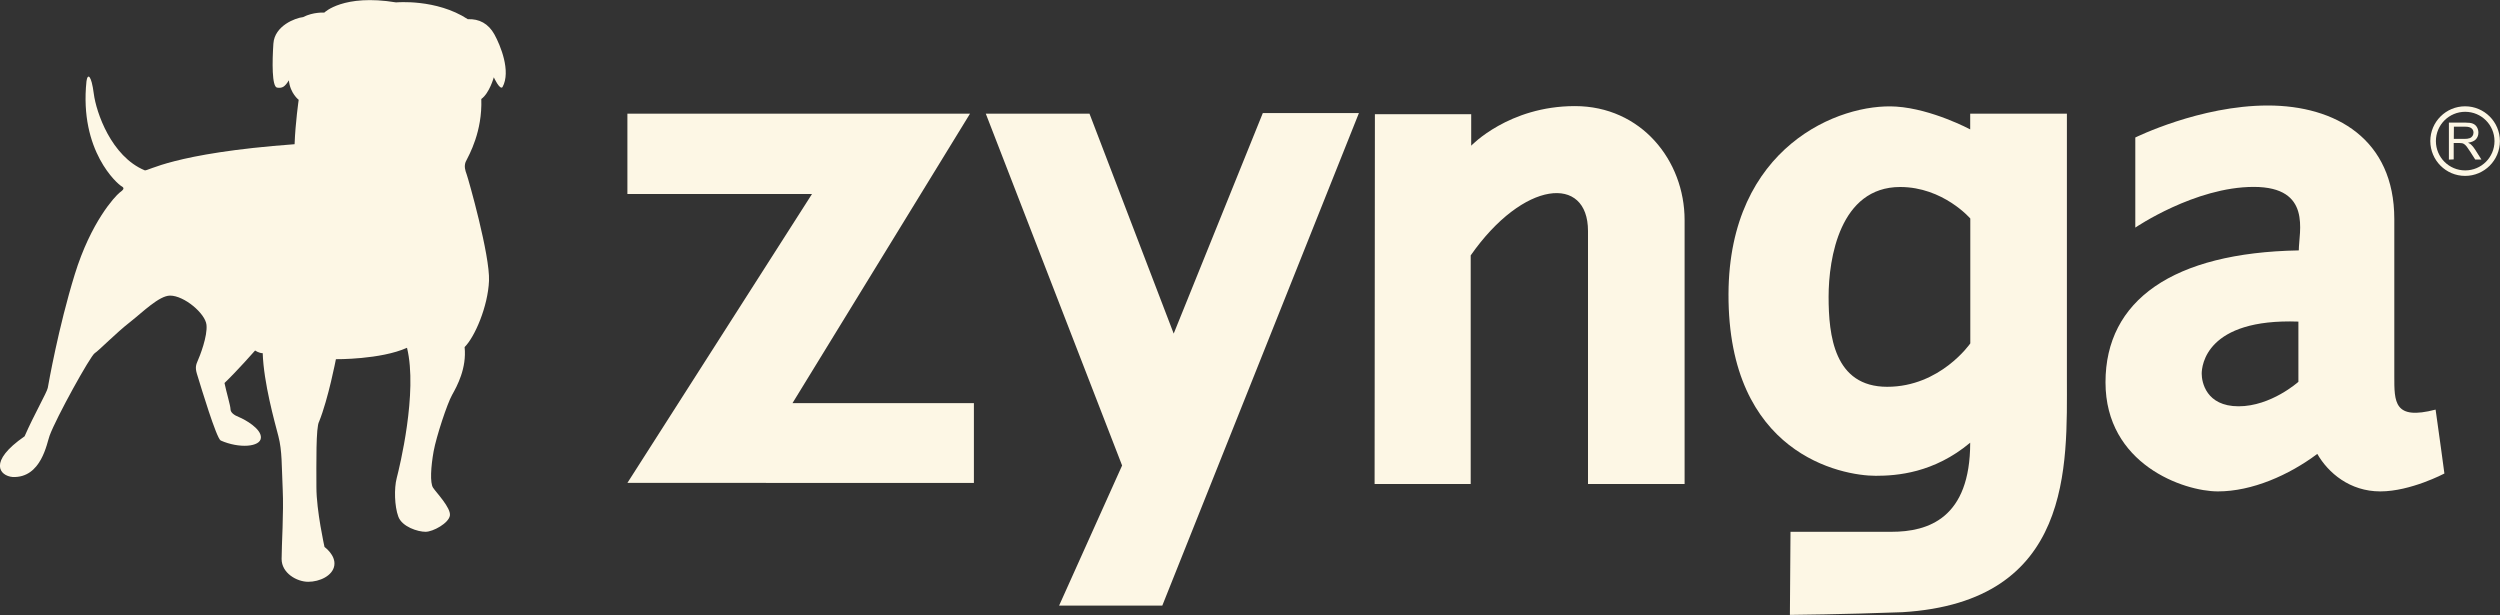
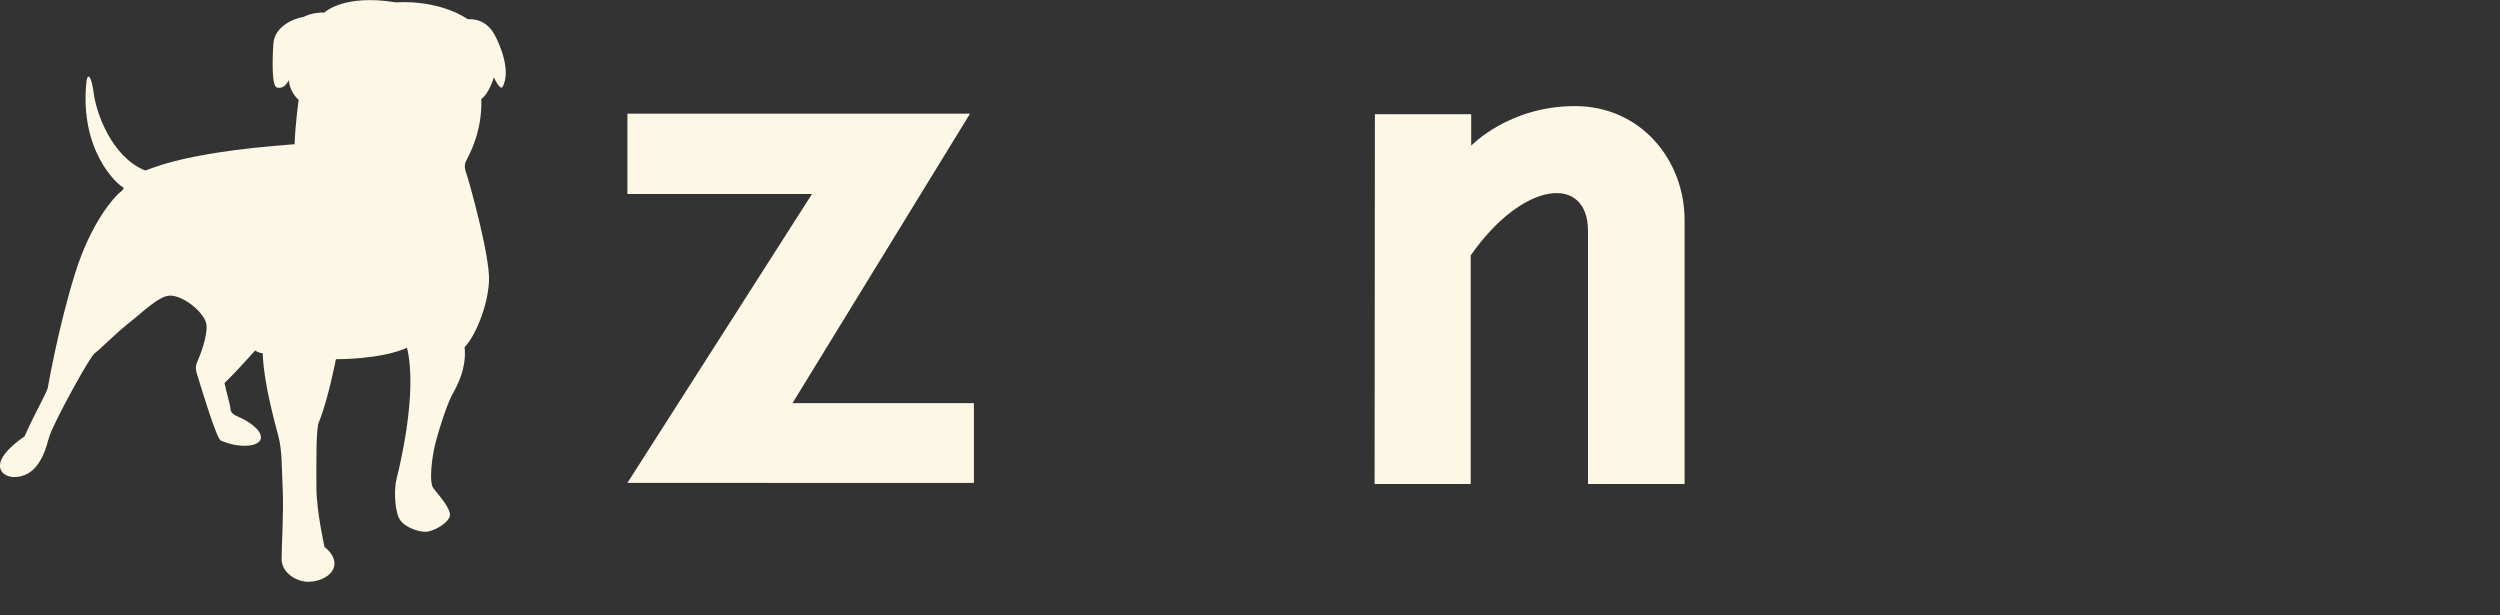
<svg xmlns="http://www.w3.org/2000/svg" version="1.1" id="Layer_1" x="0px" y="0px" viewBox="0 0 2500 615" style="enable-background:new 0 0 2500 615;" xml:space="preserve">
  <rect x="0" y="0" width="2500" height="615" fill="#333333" stroke="none" />
  <style type="text/css">
	.st0{fill:#FDF7E5;}
</style>
  <path class="st0" d="M396.1,2.4c0,0,40.2-3.8,71.7,16.8c11.4-0.5,20.6,4.4,26.6,15.2c6,10.9,16.8,36.9,8.1,52.7  c-2.7,3.3-8.7-9.8-8.7-9.8s-4.3,15.8-12.5,21.7c1.1,32.6-11.9,55.4-15.7,63c-1.6,4.4-0.5,8.1,1.1,12.5c1.6,4.3,23.4,80.9,22.3,106.4  s-14.1,55.9-24.4,66.2c2.2,21.2-7.6,39.1-12.5,47.8c-4.9,8.7-15.7,41.3-18.5,56.5c-2.7,15.2-3.8,31.5-0.5,36.4s17.9,20.1,16.8,27.7  s-16.8,16.3-24.4,16.3s-23.4-4.9-27.2-15.2c-3.8-10.3-4.3-28.2-1.6-38.5c2.7-10.3,21.2-85.8,10.3-130.3  c-26.6,11.9-71.1,11.4-71.1,11.4s-7.6,39.6-16.8,62.4c-3.3,5.4-2.7,42.4-2.7,65.7c0,23.4,8.1,59.7,8.1,59.7s11.4,8.1,9.8,18.5  c-1.6,10.3-14.7,16.3-26.1,16.3s-26.6-8.7-26.6-22.8s2.2-46.1,1.1-69.5c-1.1-23.4-0.5-38.6-4.3-53.2c-3.8-14.7-14.7-53.2-15.7-83.1  c-3.8,0-7.6-2.7-7.6-2.7S237,371.1,224.5,383c1.6,8.1,6,22.8,6,26.1s3.3,6,8.7,8.1c5.4,2.2,22.3,11.4,21.7,20.6  c-0.5,9.2-21.7,10.9-40.2,2.7c-4.3-2.2-20.1-54.8-22.3-61.9s-3.8-10.9-1.1-16.8c2.7-6,10.3-25.5,9.2-36.9s-22.3-29.3-36.4-29.3  c-10.9,0-27.5,16.6-39.6,26.1c-14.7,11.4-31.5,28.8-35.8,31.5s-38.6,64.6-45.1,82.5c-2.7,7.1-8.1,42.4-36.9,41.3  c-13-1.1-25-15.2,11.9-40.7c9.4-21.6,22.4-44,23.2-48.5s10.6-60.3,26.9-113.2s40.3-78.2,44.8-81.9c3.7-2.8,5.7-4.5,2-6.5  s-42.4-35-35-105.1c1.2-8.1,4.9-6.1,7.3,12.6s17.5,62.7,50.9,76.6c3.3,1.2,27.3-17.1,149.9-26.1c0.8-21.6,4.1-44.4,4.1-44.4  s-8.6-6.5-9.8-19.5c-4.1,6.5-6.5,8.1-11.8,7.3s-4.9-26.1-3.7-44s22-25.7,29.7-26.5c10.2-5.3,21.2-4.5,21.2-4.5S343.2-6.3,396.1,2.4z  " />
  <path class="st0" d="M627.4,113.7H970L792.5,403.1h181.4v79.8H627.4L812,194H627.4V113.7z" />
-   <path class="st0" d="M985.8,113.7h103.7l84.2,219.9l89.1-220.5h96.1l-196.6,492.5h-103.2l63-140.1L985.8,113.7z" />
  <path class="st0" d="M1374.9,114.2h96.3v31.5c0,0,37.5-39.6,103.7-39.6s109.7,54.3,109.7,114V484H1588V231  c0-56.5-64.6-51-117.3,24.4V484h-96.1L1374.9,114.2z" />
-   <path class="st0" d="M2066.9,378.1V113.7h-96.7v15.7c0,0-38.1-20.4-73.9-22.8c-57-3.8-167.2,40.2-167.8,187.3  c-0.6,160.2,112.9,181.9,147.2,181.9c21.2,0,58.1-2.7,94.5-33.1c0,75.5-41.8,89.1-78.7,89.1h-101l-0.6,83.1c0,0,54.3-0.5,112.4-2.7  C2073.5,601.9,2066.9,465,2066.9,378.1L2066.9,378.1z M1970.3,343.4c0,0-29.9,43.4-83.1,43.4s-58.6-51.6-58.6-90.1  S1840,187,1900.2,187c42.9,0,70.1,31.5,70.1,31.5L1970.3,343.4L1970.3,343.4z" />
-   <path class="st0" d="M2435.6,409.6c-41.8,10.9-41.3-7.6-41.3-33.7V219c0-79.8-58.6-113.5-126.5-113.5s-132.5,32-132.5,32v90.1  c0,0,59.7-40.7,118.4-40.7s45.1,45.1,45.1,63.5c-126,2.2-193.3,50-193.3,131.9c0,82,78.2,109.1,112.4,109.1s71.1-16.3,99.4-37.5  c10.9,19,32.6,37.5,63,37.5s64.1-17.9,64.1-17.9S2438.4,428.6,2435.6,409.6L2435.6,409.6z M2298.3,381.9c0,0-27.2,24.4-59.7,24.4  c-32.6,0-36.9-24.4-36.9-32.6c0-8.1,4.4-55.4,96.7-52.1v60.3H2298.3z" />
-   <path class="st0" d="M2448.9,159.6v-37h16.4c3.3,0,5.8,0.3,7.5,1s3.1,1.8,4.1,3.5s1.5,3.5,1.5,5.6c0,2.6-0.9,4.8-2.5,6.6  c-1.7,1.8-4.3,2.9-7.9,3.4c1.3,0.6,2.3,1.2,3,1.8c1.4,1.3,2.8,3,4,4.9l6.4,10.1h-6.2l-4.9-7.7c-1.1-1.7-2.3-3.4-3.5-5.1  c-0.9-1.2-1.8-2-2.5-2.5s-1.4-0.8-2.2-1c-0.9-0.1-1.8-0.2-2.7-0.2h-5.7v16.4L2448.9,159.6L2448.9,159.6z M2453.8,138.9h10.5  c2.2,0,4-0.2,5.3-0.7c1.2-0.4,2.2-1.2,2.9-2.2c0.6-1,1-2.1,1-3.3c0-1.8-0.6-3.2-1.9-4.3c-1.3-1.1-3.3-1.7-6-1.7h-11.7L2453.8,138.9  L2453.8,138.9z" />
-   <path class="st0" d="M2430.3,141.1c0-19.2,15.6-34.8,34.8-34.8s34.8,15.6,34.8,34.8s-15.6,34.8-34.8,34.8  C2445.9,175.9,2430.4,160.3,2430.3,141.1z M2435.9,141.1c0,16.2,13.1,29.3,29.3,29.3s29.3-13.1,29.3-29.3s-13.1-29.3-29.3-29.3  S2435.9,124.9,2435.9,141.1z" />
</svg>